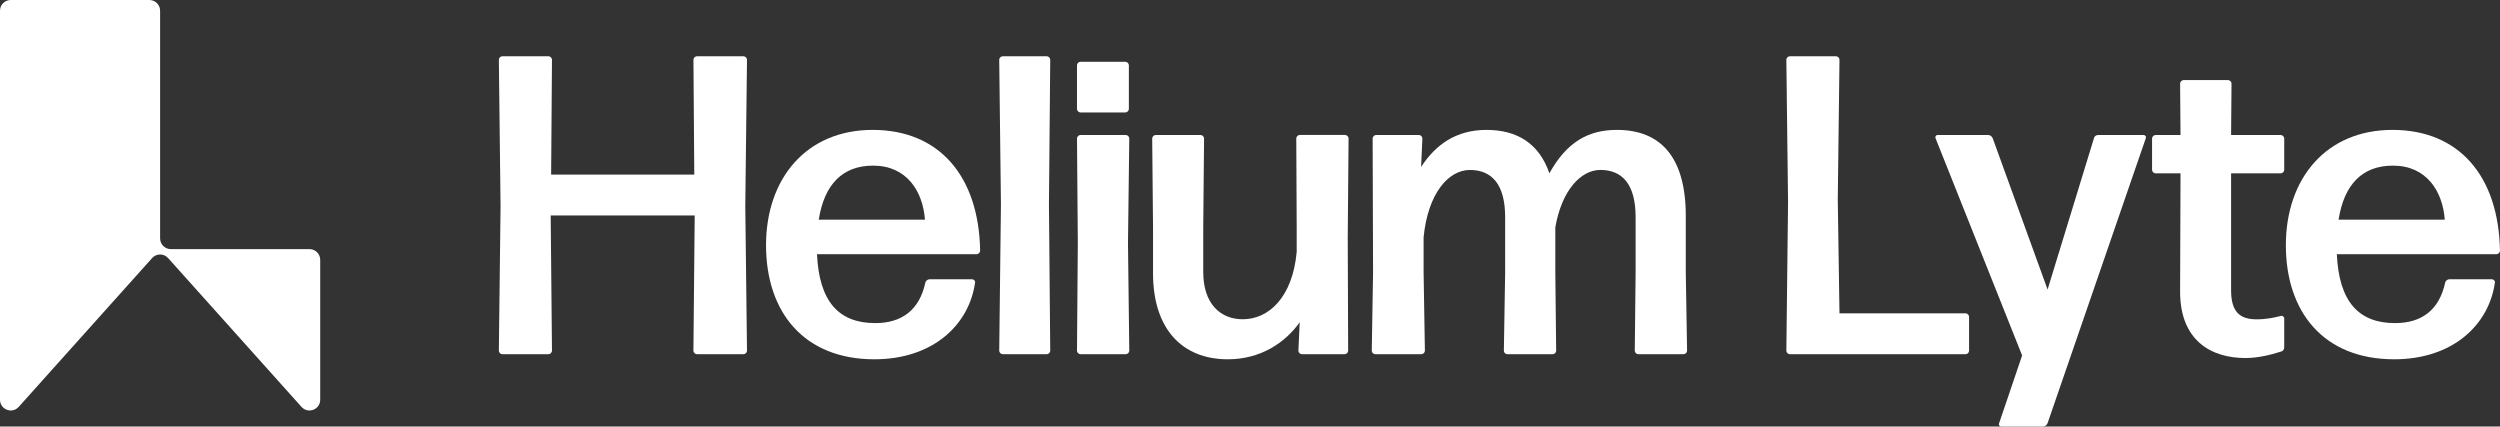
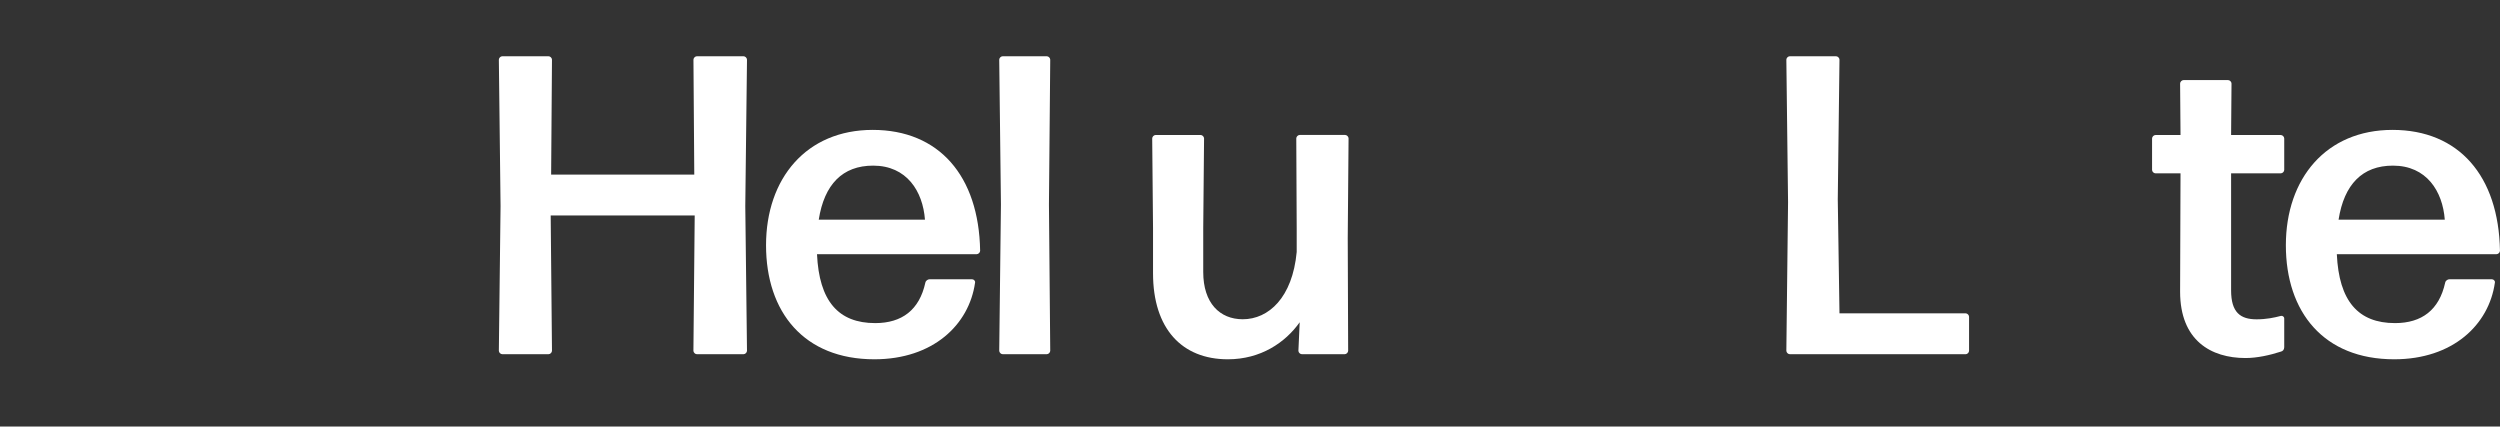
<svg xmlns="http://www.w3.org/2000/svg" width="211" height="36" viewBox="0 0 211 36" fill="none">
  <rect x="0" y="0" width="211" height="36" fill="#333333" stroke="none" />
  <path d="M58.812 29.894C58.668 29.894 58.524 29.75 58.524 29.605L58.633 18.183H46.478L46.587 29.605C46.587 29.75 46.443 29.894 46.299 29.894H42.391C42.247 29.894 42.103 29.75 42.103 29.605L42.247 17.393L42.103 5.037C42.103 4.892 42.247 4.748 42.391 4.748H46.299C46.443 4.748 46.587 4.892 46.587 5.037L46.516 14.736H58.597L58.527 5.037C58.527 4.892 58.671 4.748 58.815 4.748H62.758C62.902 4.748 63.046 4.892 63.046 5.037L62.902 17.393L63.046 29.605C63.046 29.75 62.902 29.894 62.758 29.894H58.812Z" fill="white" />
  <path d="M82.045 23.57C82.189 23.57 82.333 23.714 82.295 23.859C81.792 27.414 78.746 30.324 73.798 30.324C67.847 30.324 64.654 26.339 64.654 20.698C64.654 15.057 68.059 10.963 73.654 10.963C79.249 10.963 82.618 14.842 82.724 21.163C82.724 21.308 82.58 21.452 82.436 21.452H68.955C69.135 25.402 70.749 27.27 73.868 27.27C76.126 27.27 77.597 26.156 78.099 23.859C78.135 23.679 78.314 23.57 78.458 23.57H82.045ZM73.692 13.979C71.111 13.979 69.57 15.561 69.102 18.542H78.067C77.888 16.136 76.526 13.979 73.692 13.979Z" fill="white" />
  <path d="M84.624 29.894C84.479 29.894 84.335 29.75 84.335 29.605L84.479 17.249L84.335 5.037C84.335 4.892 84.479 4.748 84.624 4.748H88.352C88.496 4.748 88.64 4.892 88.64 5.037L88.531 17.249L88.64 29.605C88.64 29.75 88.496 29.894 88.352 29.894H84.624Z" fill="white" />
-   <path d="M91.186 9.49C91.042 9.49 90.898 9.346 90.898 9.202V5.502C90.898 5.358 91.042 5.214 91.186 5.214H94.987C95.132 5.214 95.276 5.358 95.276 5.502V9.202C95.276 9.346 95.132 9.49 94.987 9.49H91.186ZM91.186 29.894C91.042 29.894 90.898 29.75 90.898 29.605L90.968 20.518L90.898 11.682C90.898 11.538 91.042 11.393 91.186 11.393H95.023C95.167 11.393 95.311 11.538 95.311 11.682L95.202 20.518L95.311 29.605C95.311 29.75 95.167 29.894 95.023 29.894H91.186Z" fill="white" />
  <path d="M103.626 30.324C99.754 30.324 97.316 27.738 97.316 23.069V19.261L97.246 11.682C97.246 11.538 97.39 11.393 97.534 11.393H101.335C101.479 11.393 101.623 11.538 101.623 11.682L101.553 19.261V22.96C101.553 25.582 102.952 26.945 104.887 26.945C107.074 26.945 109.083 25.113 109.441 21.27V19.258L109.406 11.679C109.406 11.535 109.55 11.39 109.694 11.39H113.531C113.675 11.39 113.819 11.535 113.819 11.679L113.749 20.085L113.784 29.605C113.784 29.75 113.64 29.894 113.496 29.894H109.873C109.729 29.894 109.585 29.75 109.585 29.605L109.694 27.199C108.474 28.922 106.395 30.324 103.634 30.324H103.626Z" fill="white" />
-   <path d="M120.152 22.996L120.261 29.605C120.261 29.75 120.117 29.894 119.973 29.894H116.065C115.921 29.894 115.777 29.75 115.777 29.605L115.886 22.996L115.851 11.682C115.851 11.538 115.995 11.393 116.139 11.393H119.761C119.905 11.393 120.049 11.538 120.049 11.682L119.941 14.088C121.161 12.221 122.881 10.963 125.462 10.963C128.044 10.963 129.908 12.112 130.769 14.627C132.239 11.97 134.068 10.963 136.47 10.963C140.128 10.963 142.28 13.225 142.28 18.218V22.996L142.389 29.605C142.389 29.75 142.245 29.894 142.1 29.894H138.264C138.12 29.894 137.975 29.75 137.975 29.605L138.046 22.996V18.327C138.046 15.526 136.899 14.342 135.071 14.342C133.421 14.342 131.807 16.065 131.269 19.19V22.998L131.34 29.608C131.34 29.753 131.195 29.897 131.051 29.897H127.214C127.07 29.897 126.926 29.753 126.926 29.608L127.035 22.998V18.33C127.035 15.529 125.888 14.345 124.06 14.345C122.231 14.345 120.511 16.356 120.152 20.021V23.002V22.996Z" fill="white" />
  <path d="M151.056 29.894C150.912 29.894 150.768 29.75 150.768 29.605L150.912 17.069L150.768 5.037C150.768 4.892 150.912 4.748 151.056 4.748H154.964C155.108 4.748 155.252 4.892 155.252 5.037L155.108 16.819L155.252 26.445H165.901C166.045 26.445 166.189 26.589 166.189 26.733V29.608C166.189 29.753 166.045 29.897 165.901 29.897H151.059L151.056 29.894Z" fill="white" />
-   <path d="M172.816 35.711C172.746 35.891 172.602 36 172.422 36H168.909C168.765 36 168.659 35.856 168.729 35.711L170.667 30L163.352 11.646C163.317 11.538 163.387 11.396 163.531 11.396H167.797C167.977 11.396 168.121 11.505 168.191 11.685L172.816 24.436L176.724 11.685C176.759 11.505 176.903 11.396 177.082 11.396H180.919C181.063 11.396 181.169 11.54 181.099 11.685L172.816 35.714V35.711Z" fill="white" />
  <path d="M192.786 29.32C192.786 29.499 192.677 29.644 192.498 29.679C191.601 29.968 190.525 30.218 189.522 30.218C186.617 30.218 184.001 28.745 184.001 24.616L184.036 14.63H181.922C181.778 14.63 181.634 14.486 181.634 14.342V11.685C181.634 11.54 181.778 11.396 181.922 11.396H184.036L184.001 7.049C184.001 6.904 184.145 6.76 184.289 6.76H188.052C188.196 6.76 188.34 6.904 188.34 7.049L188.305 11.396H192.501C192.645 11.396 192.789 11.54 192.789 11.685V14.342C192.789 14.486 192.645 14.63 192.501 14.63H188.305V24.51C188.305 26.377 189.093 26.951 190.457 26.951C191.283 26.951 191.963 26.807 192.501 26.663C192.645 26.627 192.789 26.733 192.789 26.878V29.32H192.786Z" fill="white" />
  <path d="M210.318 23.57C210.462 23.57 210.606 23.714 210.568 23.859C210.065 27.414 207.019 30.324 202.071 30.324C196.12 30.324 192.927 26.339 192.927 20.698C192.927 15.057 196.332 10.963 201.927 10.963C207.522 10.963 210.891 14.842 210.997 21.163C210.997 21.308 210.853 21.452 210.709 21.452H197.228C197.408 25.402 199.022 27.27 202.141 27.27C204.399 27.27 205.869 26.156 206.372 23.859C206.407 23.679 206.587 23.57 206.731 23.57H210.318ZM201.965 13.979C199.383 13.979 197.843 15.561 197.375 18.542H206.34C206.161 16.136 204.799 13.979 201.965 13.979Z" fill="white" />
-   <path d="M13.513 20.118V0.907C13.513 0.406 13.107 0 12.607 0H0.906C0.406 0 0 0.406 0 0.907V33.735C0 34.566 1.023 34.96 1.579 34.342L12.84 21.779C13.198 21.378 13.828 21.378 14.186 21.779L25.447 34.342C26.003 34.96 27.026 34.569 27.026 33.735V21.932C27.026 21.431 26.62 21.025 26.12 21.025H14.418C13.919 21.025 13.513 20.619 13.513 20.118Z" fill="white" />
</svg>